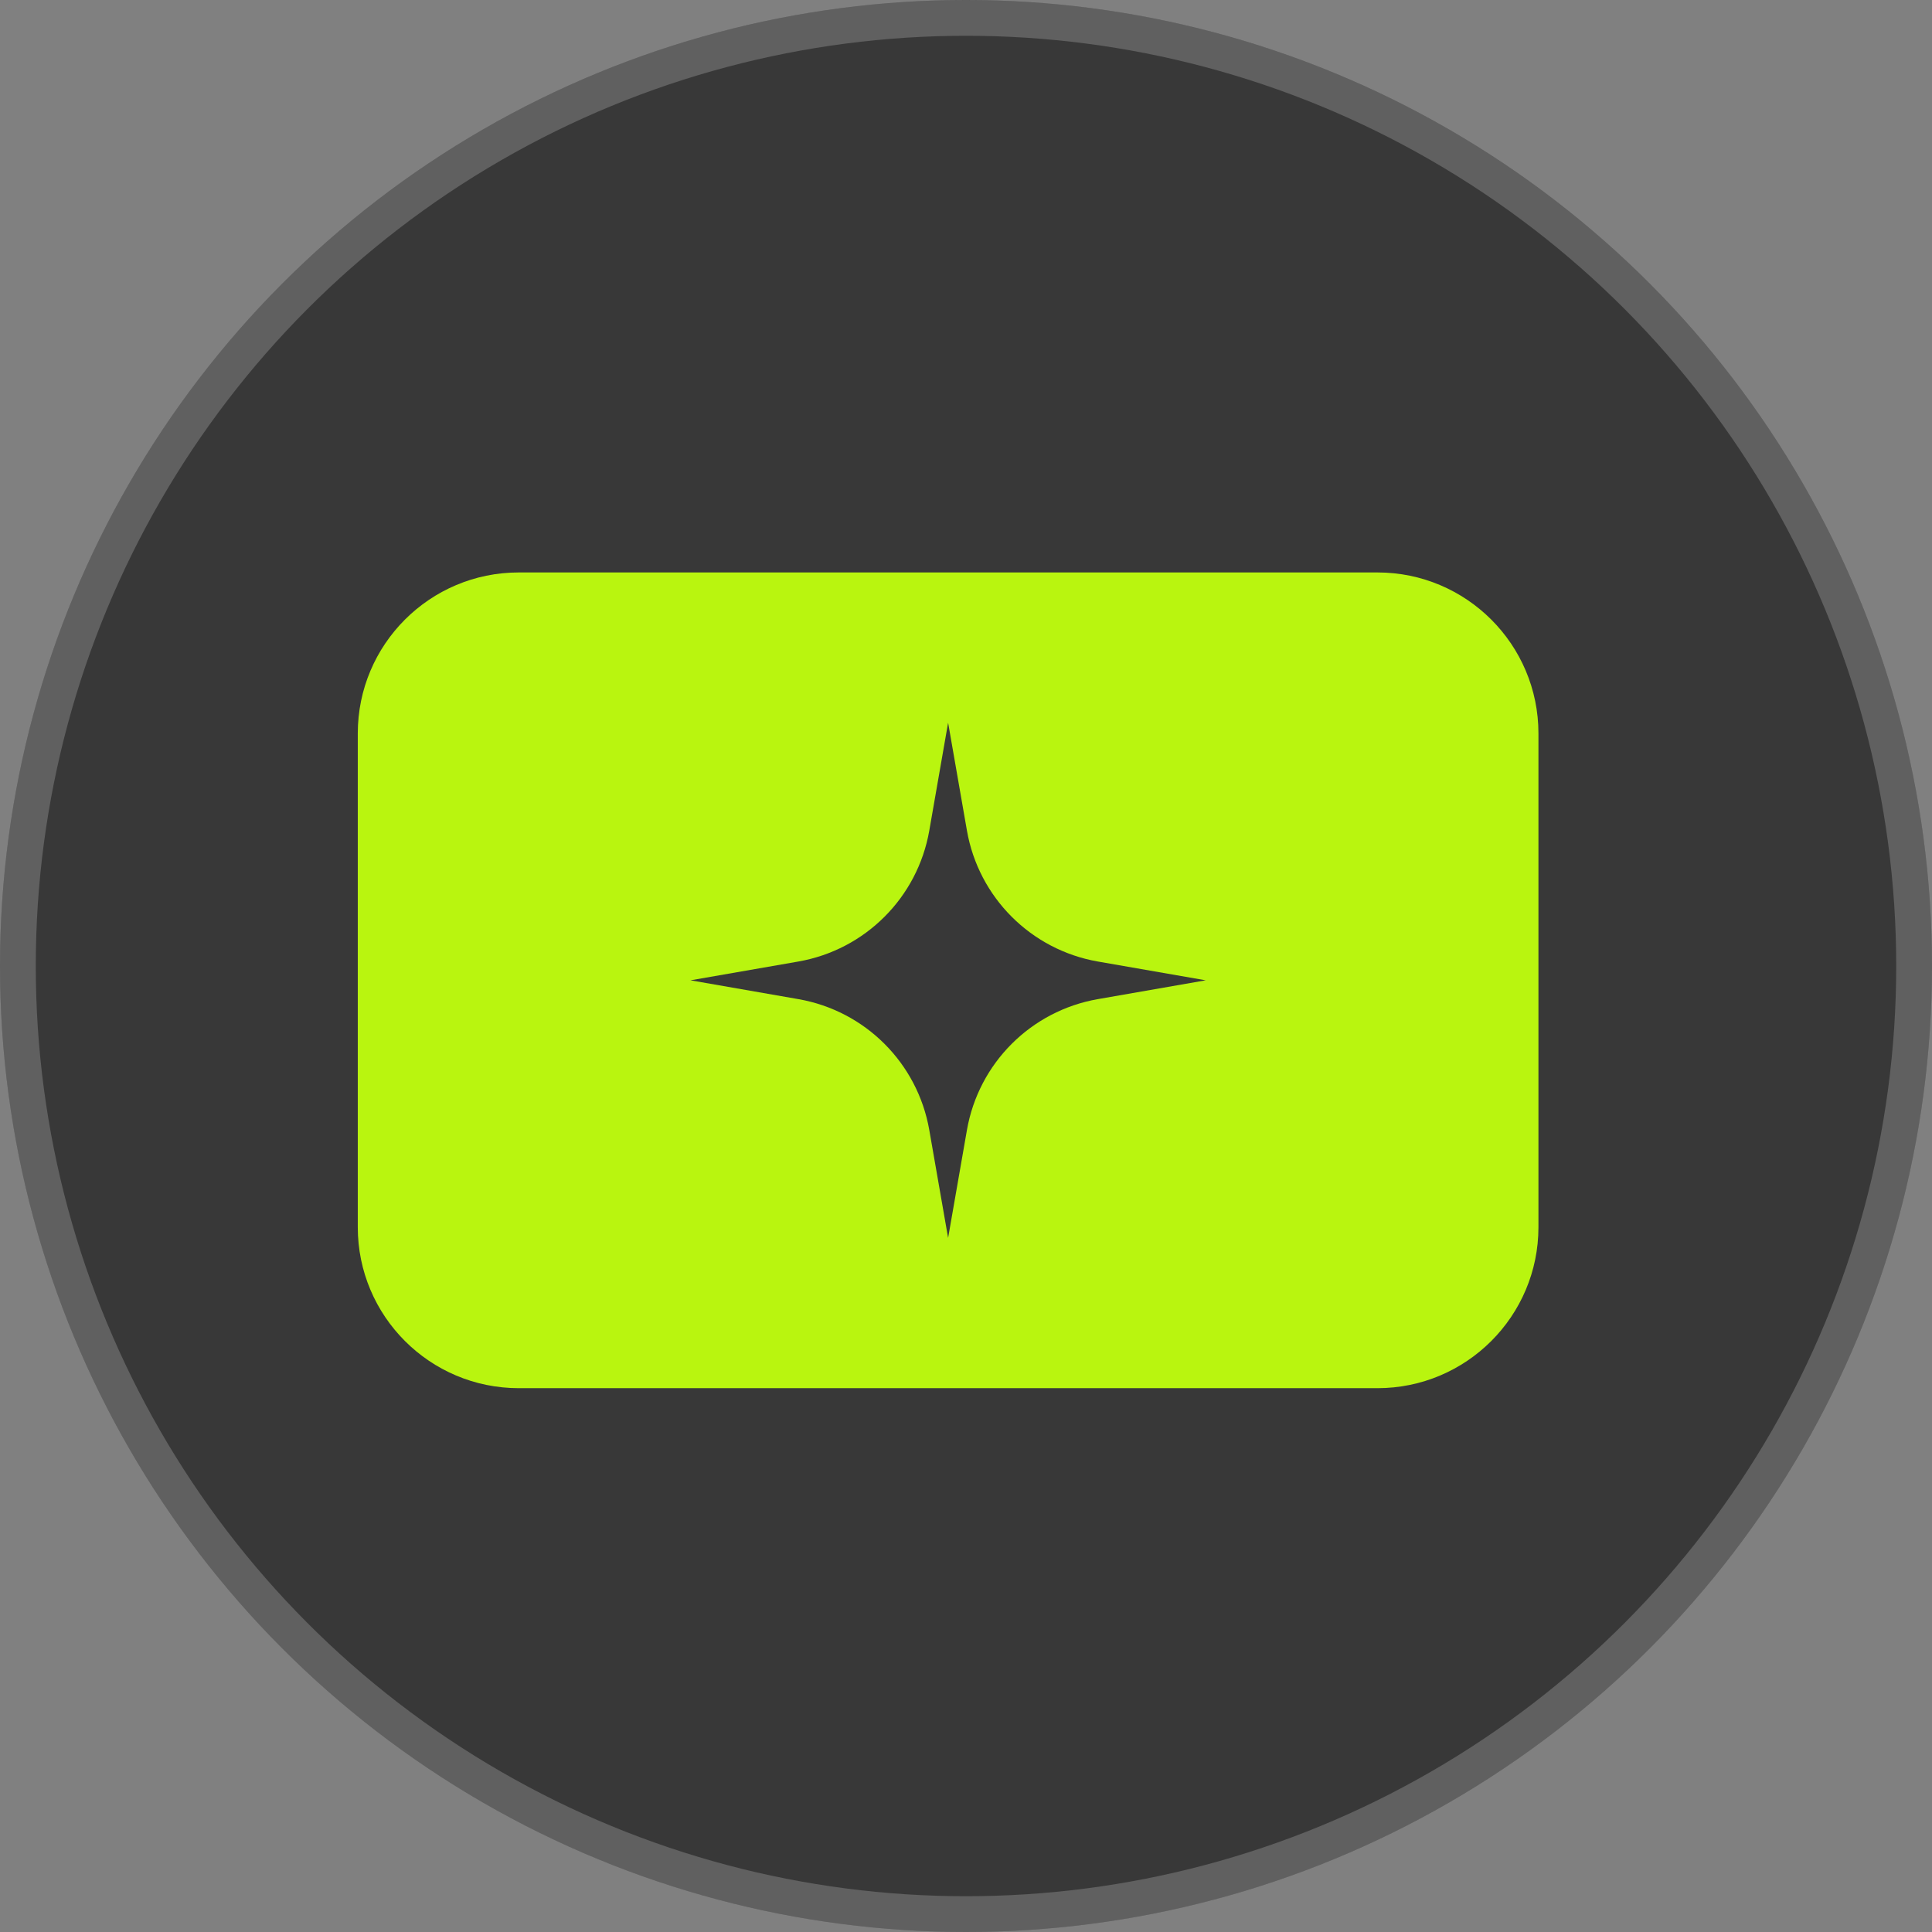
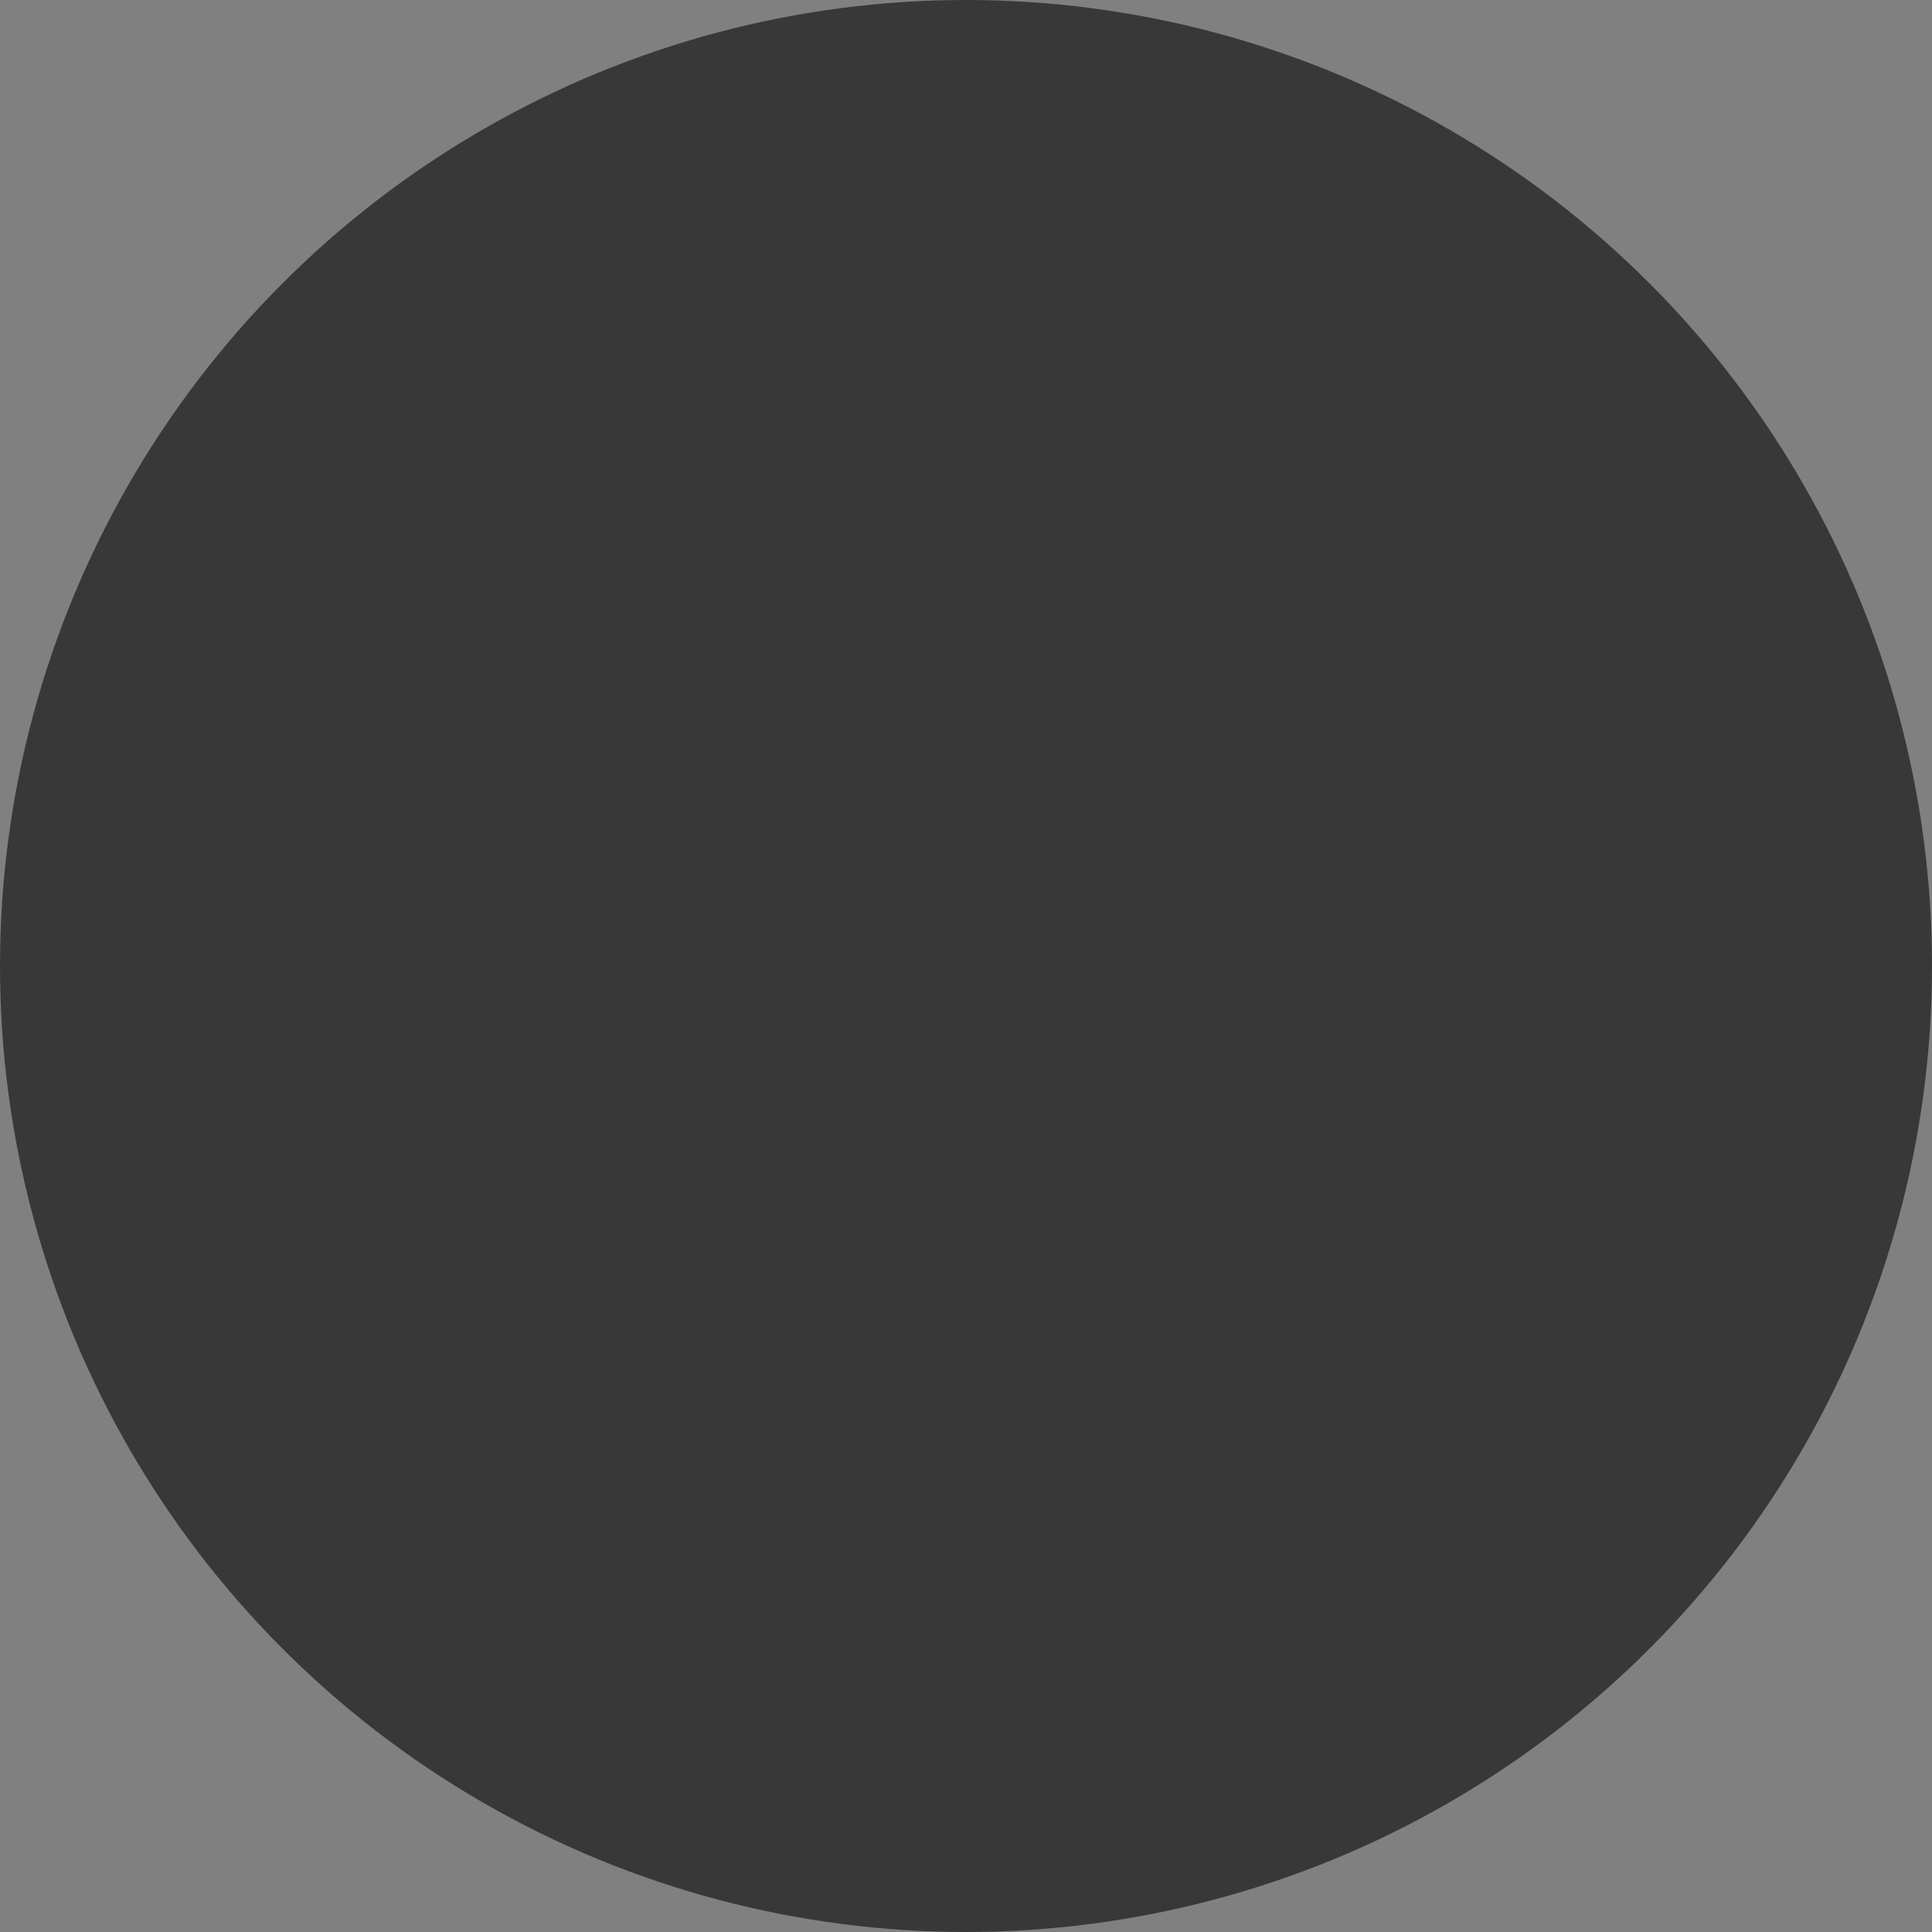
<svg xmlns="http://www.w3.org/2000/svg" width="54" height="54" viewBox="0 0 54 54" fill="none">
  <rect x="0" y="0" width="54" height="54" fill="#808080" stroke="none" />
  <circle cx="27" cy="27" r="27" fill="#383838" />
-   <circle cx="27" cy="27" r="26.5" stroke="white" stroke-opacity="0.2" />
-   <path fill-rule="evenodd" clip-rule="evenodd" d="M14.5 16C12.015 16 10 18.015 10 20.5V34.3C10 36.785 12.015 38.8 14.5 38.8H38.5C40.985 38.8 43 36.785 43 34.3V20.5C43 18.015 40.985 16 38.5 16H14.5ZM27.026 23.214L26.5 20.2L25.974 23.214C25.648 25.084 24.184 26.548 22.314 26.875L19.3 27.4L22.314 27.926C24.184 28.252 25.648 29.716 25.974 31.586L26.5 34.6L27.026 31.586C27.352 29.716 28.816 28.252 30.686 27.926L33.7 27.4L30.686 26.875C28.816 26.548 27.352 25.084 27.026 23.214Z" fill="#B9F50F" />
</svg>